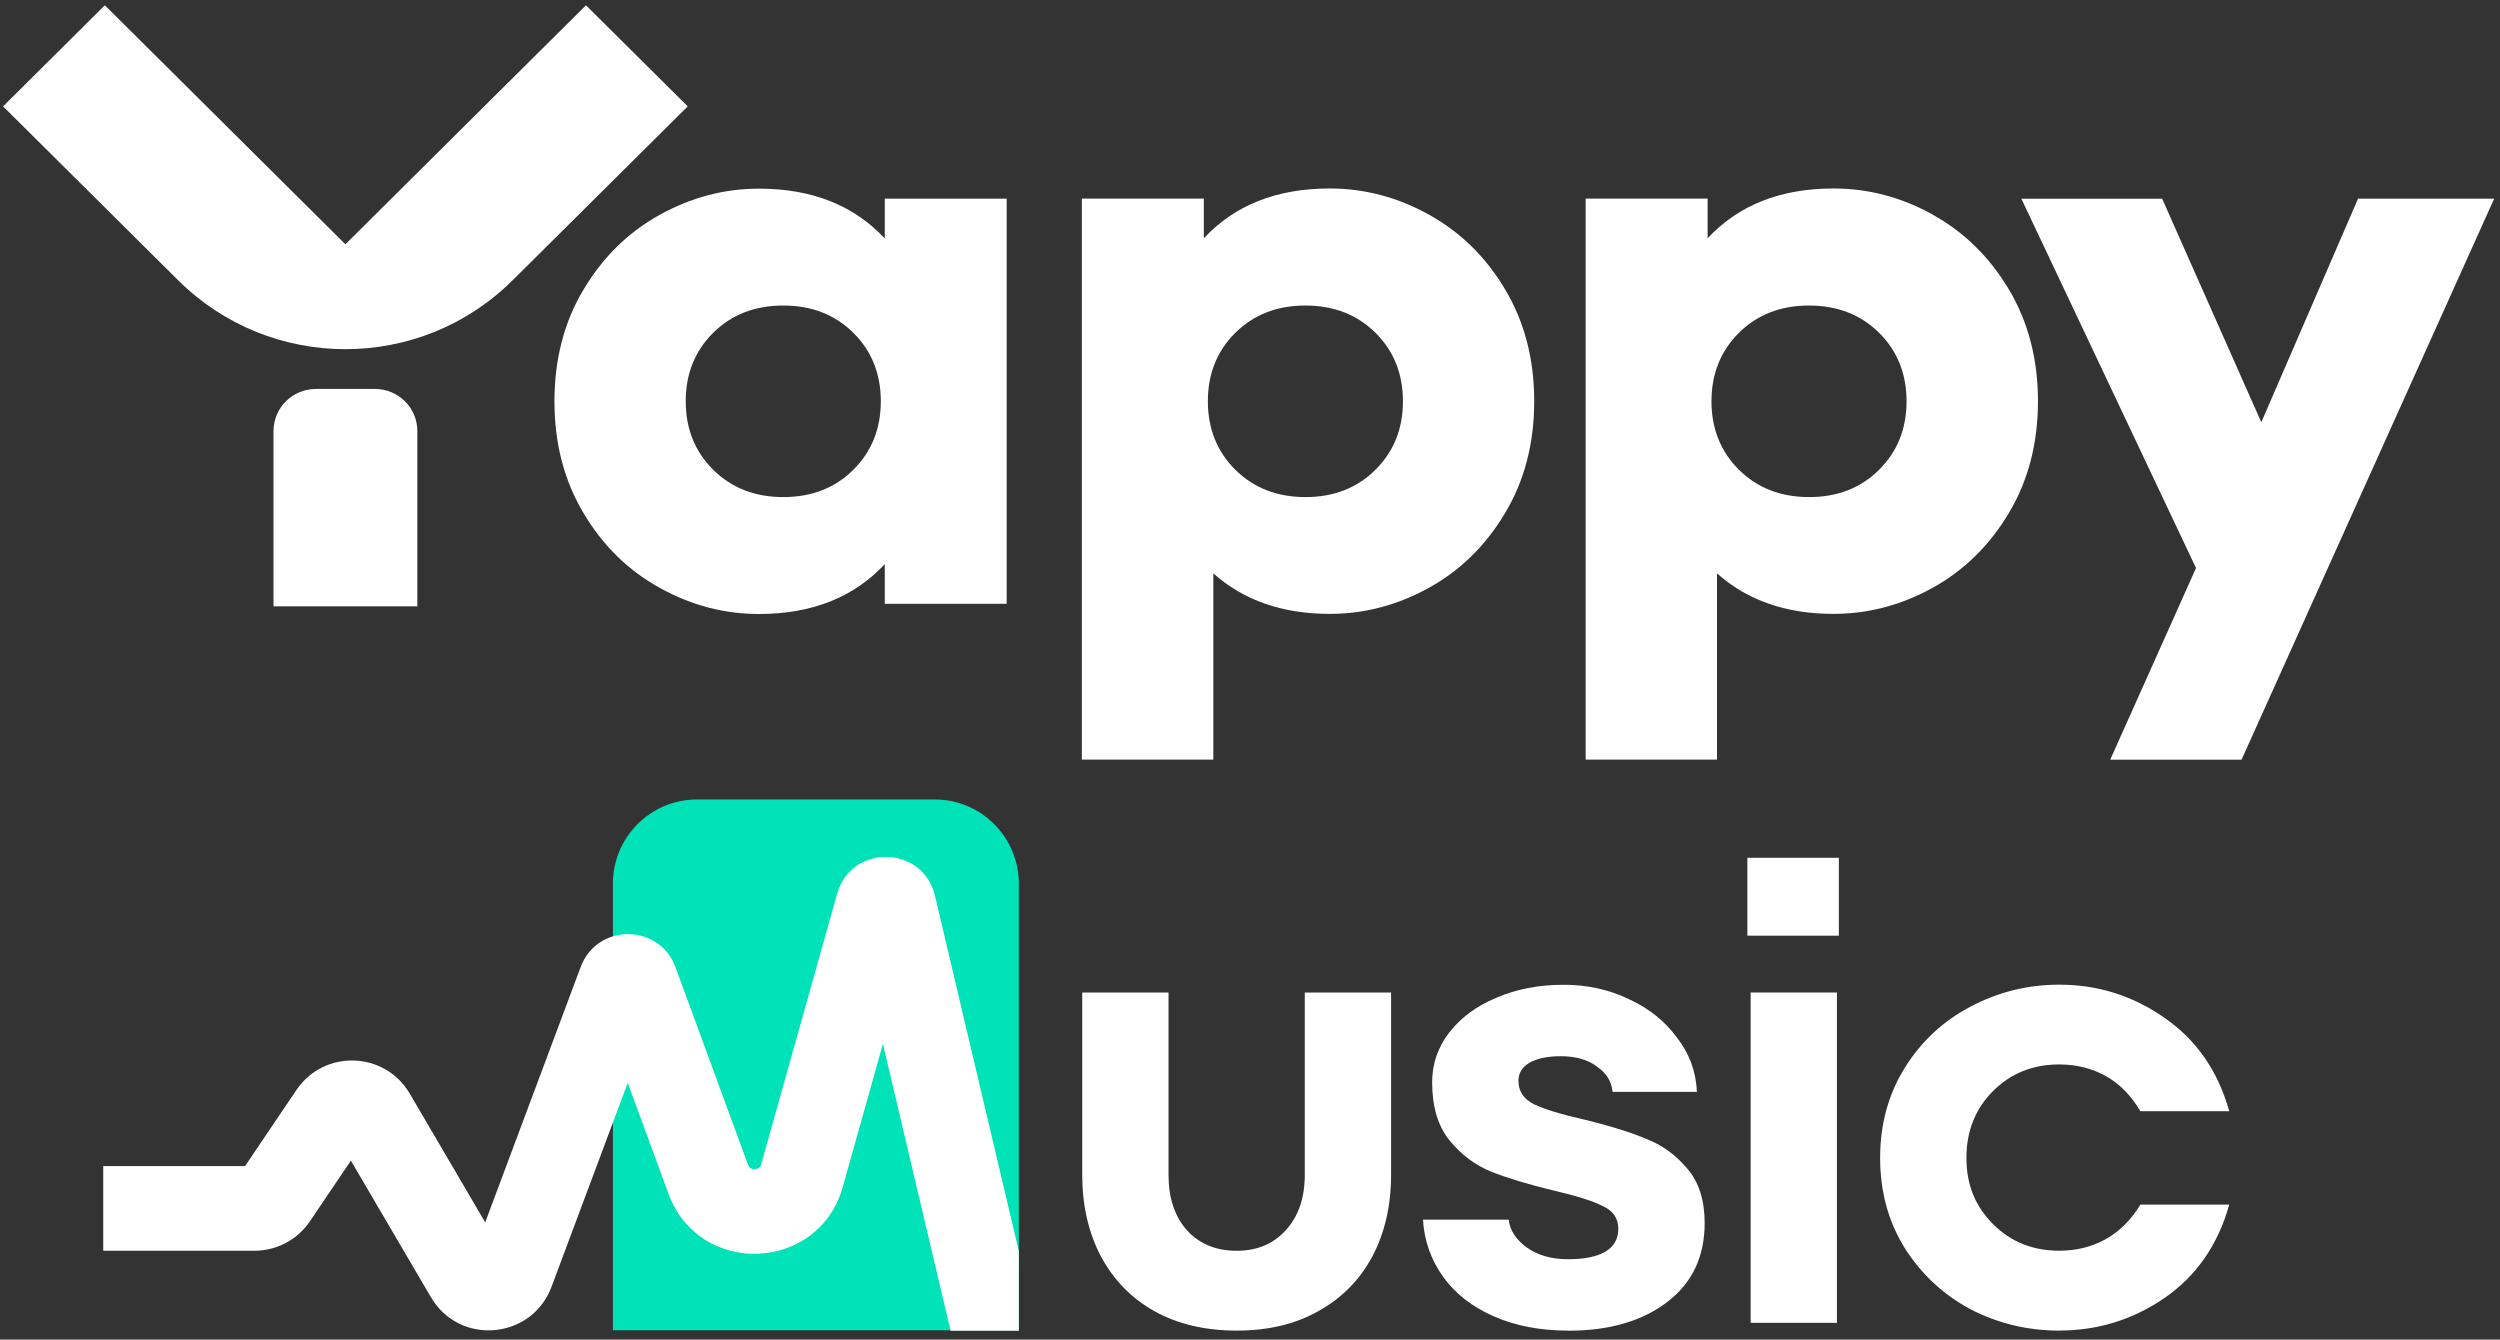
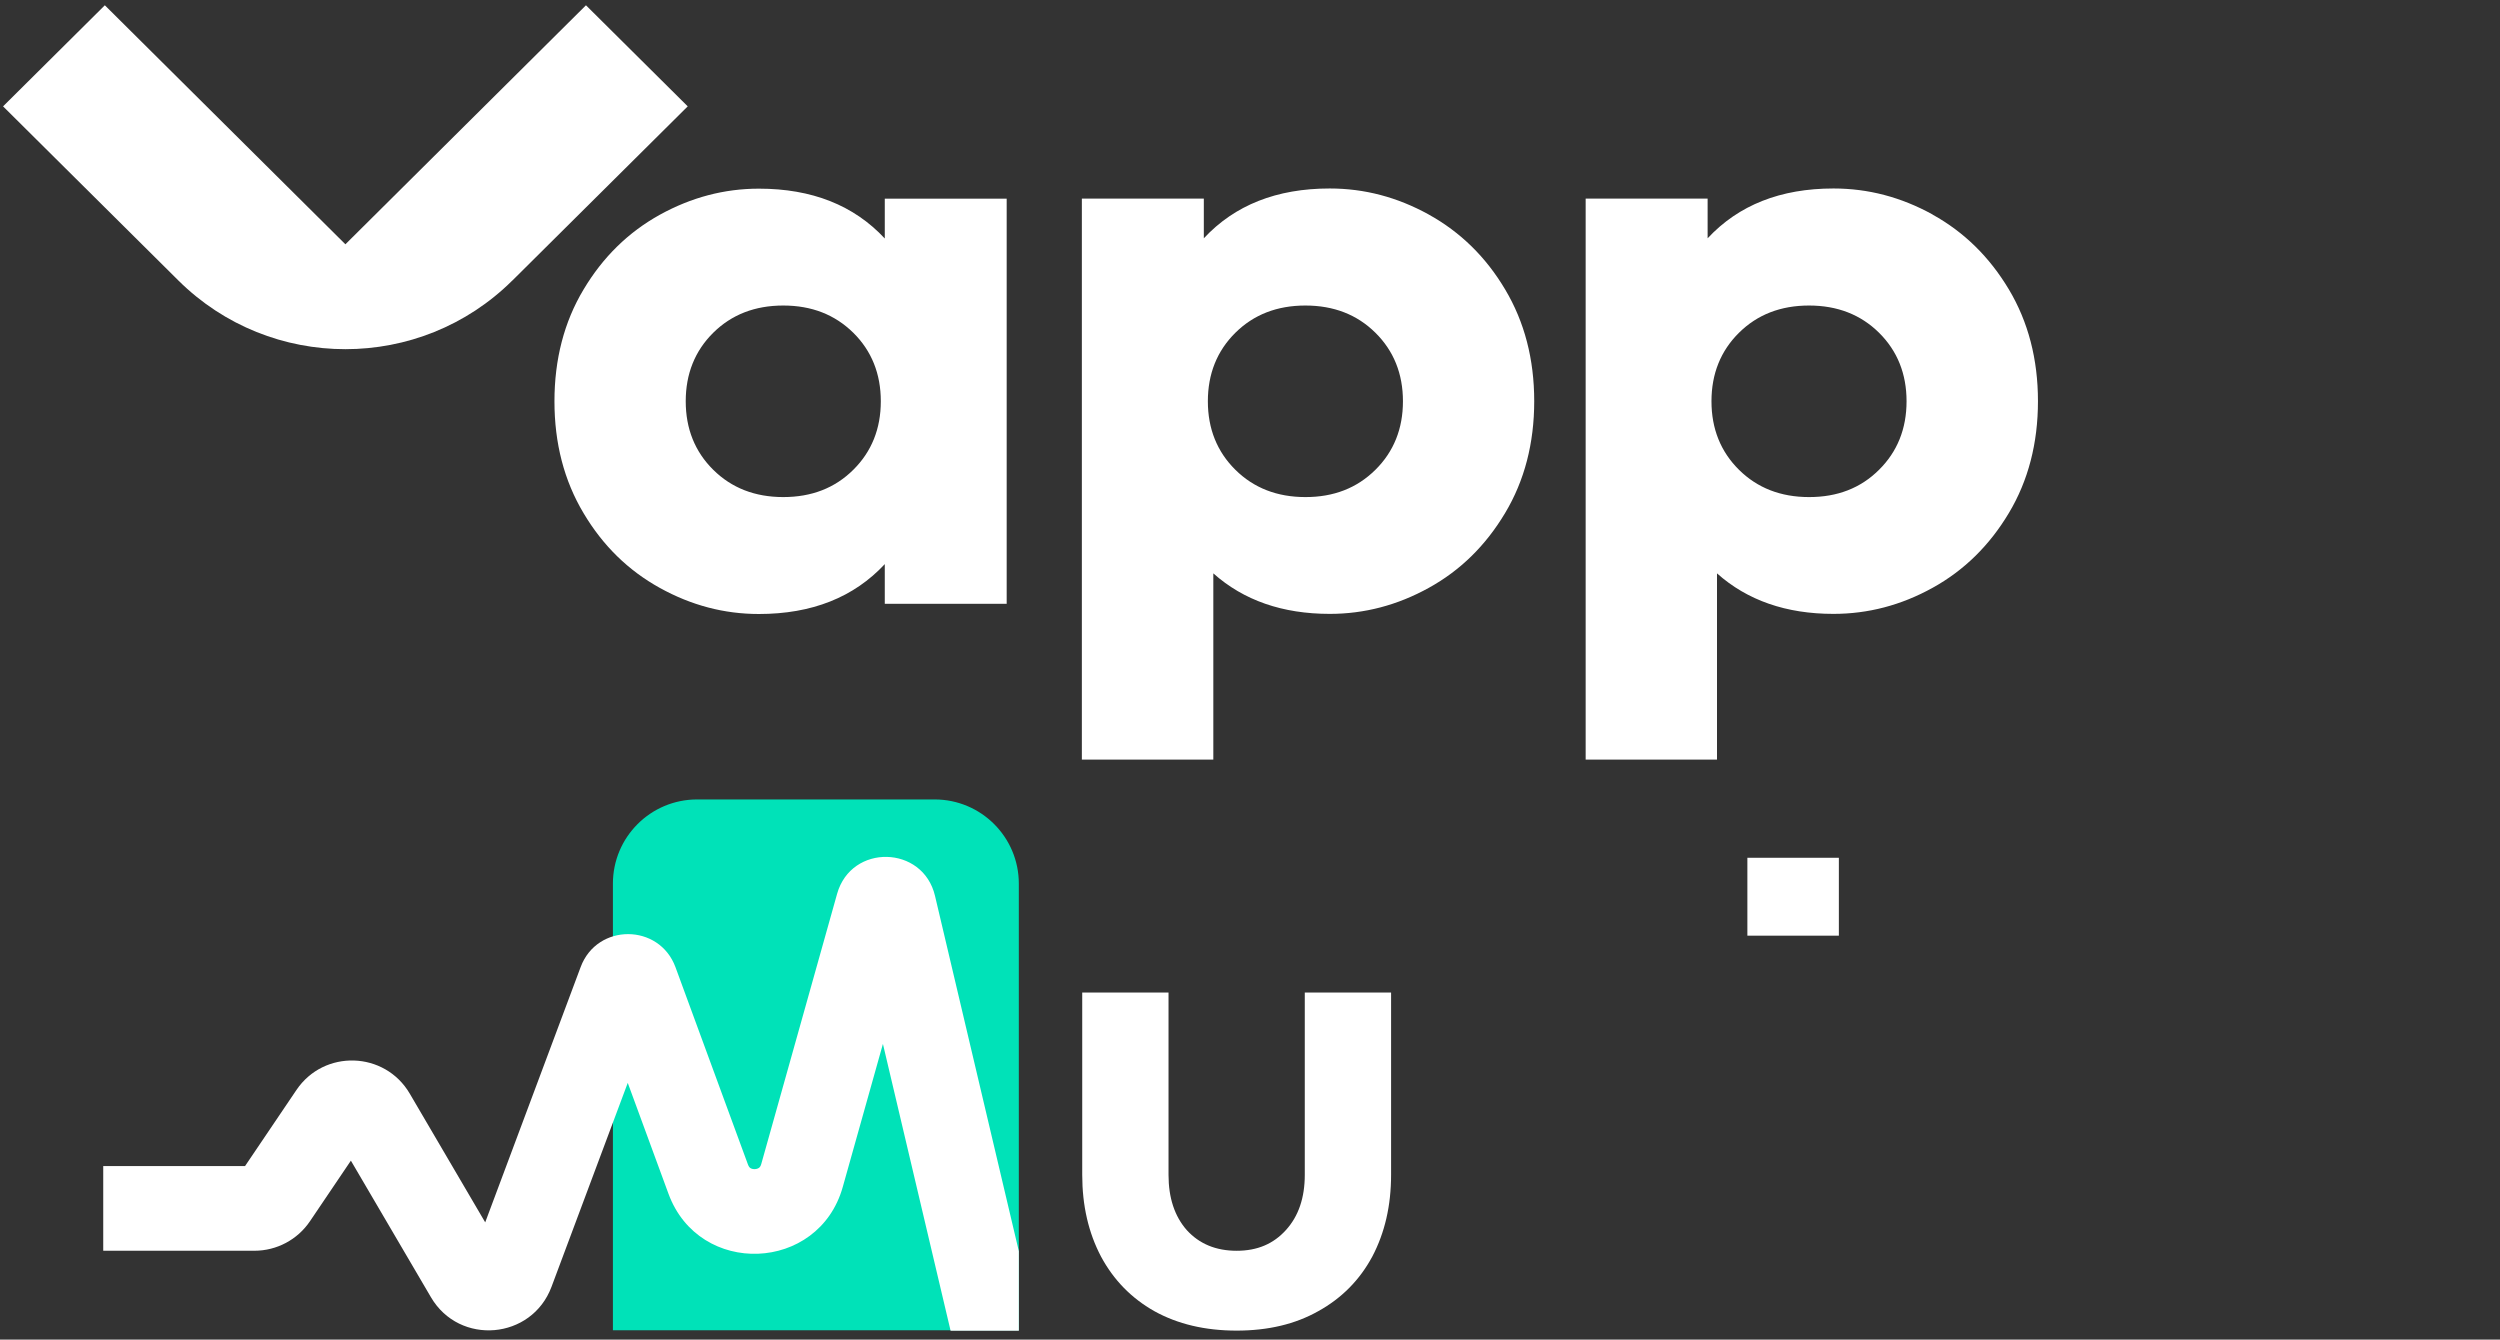
<svg xmlns="http://www.w3.org/2000/svg" width="265" height="142" viewBox="0 0 265 142" fill="none">
  <rect x="0" y="0" width="265" height="142" fill="#333333" stroke="none" />
  <path d="M107.995 93.666C107.995 88.737 103.999 84.741 99.07 84.741H73.894C68.964 84.741 64.968 88.737 64.968 93.666V141.006H107.995V93.666Z" fill="#00E2B8" />
  <path d="M88.734 94.741C90.23 89.412 97.839 89.572 99.11 94.959L107.996 132.628V141.059H100.763L93.59 110.655L89.335 125.814C86.788 134.889 74.109 135.386 70.859 126.538L66.542 114.785L58.46 136.403C56.365 142.006 48.705 142.668 45.68 137.507L37.194 123.029L32.856 129.452C31.535 131.407 29.33 132.579 26.97 132.579H10.943V123.603H25.975L31.421 115.54C34.347 111.208 40.791 111.414 43.434 115.924L51.432 129.569L61.552 102.5C63.293 97.842 69.888 97.861 71.603 102.528L79.285 123.443C79.377 123.695 79.485 123.779 79.553 123.822C79.651 123.883 79.809 123.936 80.009 123.928C80.209 123.92 80.363 123.855 80.456 123.787C80.52 123.739 80.621 123.646 80.693 123.388L88.734 94.741Z" fill="white" />
  <path d="M131.085 141.045C127.738 141.044 124.828 140.354 122.353 138.979C119.921 137.604 118.044 135.678 116.712 133.203C115.38 130.678 114.716 127.793 114.716 124.535V105.205H123.864V124.535C123.864 126.968 124.505 128.915 125.789 130.382C127.121 131.849 128.885 132.582 131.085 132.582C133.286 132.582 134.985 131.849 136.312 130.382C137.644 128.915 138.307 126.968 138.307 124.535V105.205H147.455V124.535C147.455 127.793 146.791 130.678 145.459 133.203C144.127 135.678 142.228 137.604 139.747 138.979C137.316 140.354 134.432 141.044 131.085 141.045Z" fill="white" />
-   <path d="M166.246 141.045C163.263 141.045 160.626 140.538 158.334 139.529C156.042 138.521 154.251 137.124 152.967 135.333C151.684 133.542 150.972 131.525 150.837 129.282H159.919C160.054 130.43 160.702 131.412 161.845 132.237C162.994 133.062 164.461 133.478 166.246 133.478C167.896 133.478 169.18 133.224 170.097 132.723C171.062 132.172 171.542 131.347 171.542 130.247C171.542 129.147 170.992 128.343 169.892 127.841C168.792 127.291 167.05 126.741 164.666 126.191C162.007 125.549 159.806 124.886 158.064 124.195C156.365 123.505 154.898 122.405 153.663 120.895C152.423 119.379 151.808 117.319 151.808 114.703C151.808 112.777 152.406 111.035 153.598 109.477C154.839 107.869 156.511 106.634 158.62 105.761C160.728 104.844 163.112 104.385 165.771 104.385C168.247 104.385 170.539 104.892 172.648 105.901C174.757 106.866 176.456 108.215 177.74 109.962C179.072 111.661 179.778 113.586 179.87 115.738H170.928C170.836 114.638 170.286 113.743 169.277 113.058C168.312 112.324 167.028 111.958 165.426 111.958C164.051 111.958 162.951 112.19 162.125 112.648C161.343 113.106 160.955 113.748 160.955 114.574C160.955 115.674 161.505 116.499 162.605 117.049C163.754 117.599 165.561 118.149 168.042 118.7C170.658 119.341 172.788 120.005 174.439 120.695C176.138 121.337 177.605 122.394 178.84 123.861C180.075 125.285 180.695 127.21 180.695 129.638C180.695 133.213 179.363 136.013 176.704 138.03C174.045 140.047 170.561 141.055 166.246 141.055V141.045Z" fill="white" />
-   <path d="M194.714 140.22H185.567V105.206H194.714V140.22Z" fill="white" />
  <path d="M194.919 99.181H185.222V90.924H194.919V99.181Z" fill="white" />
-   <path d="M218.279 141.044C214.93 141.044 211.791 140.289 208.857 138.773C205.966 137.215 203.652 135.057 201.91 132.306C200.168 129.507 199.294 126.32 199.294 122.744C199.294 119.168 200.168 115.98 201.91 113.181C203.652 110.382 205.971 108.23 208.857 106.714C211.791 105.156 214.935 104.374 218.279 104.374C222.362 104.374 226.078 105.544 229.422 107.879C232.815 110.22 235.107 113.521 236.299 117.787H226.876C225.911 116.137 224.697 114.896 223.23 114.071C221.763 113.246 220.113 112.831 218.279 112.831C215.48 112.831 213.145 113.769 211.262 115.651C209.38 117.534 208.441 119.896 208.441 122.738C208.441 125.581 209.38 127.873 211.262 129.755C213.145 131.638 215.48 132.576 218.279 132.576C220.113 132.576 221.763 132.161 223.23 131.336C224.697 130.51 225.911 129.297 226.876 127.69H236.299C235.107 131.956 232.815 135.257 229.422 137.597C226.073 139.89 222.357 141.039 218.279 141.039V141.044Z" fill="white" />
  <path d="M72.899 11.274L54.321 29.727H54.314C44.541 39.441 28.69 39.441 18.903 29.727L0.325 11.274L11.113 0.56L36.612 25.895L62.112 0.56L72.899 11.274Z" fill="white" />
  <path fill-rule="evenodd" clip-rule="evenodd" d="M93.787 21.059H106.708V64.004H93.787V59.796C90.508 63.319 86.056 65.084 80.445 65.084C76.77 65.084 73.28 64.168 69.941 62.318C66.602 60.474 63.902 57.84 61.854 54.389C59.799 50.944 58.772 47 58.772 42.541C58.772 38.083 59.799 34.125 61.854 30.694C63.908 27.249 66.602 24.615 69.941 22.764C73.28 20.921 76.783 19.998 80.445 19.998C86.062 19.998 90.508 21.757 93.787 25.28V21.059ZM90.448 49.799C92.391 47.876 93.366 45.445 93.366 42.535C93.366 39.624 92.391 37.194 90.448 35.271C88.493 33.348 86.029 32.386 83.026 32.386C80.023 32.386 77.547 33.348 75.604 35.271C73.662 37.194 72.687 39.624 72.687 42.535C72.687 45.445 73.662 47.876 75.604 49.799C77.547 51.722 80.023 52.69 83.026 52.69C86.029 52.69 88.499 51.735 90.448 49.799Z" fill="white" />
  <path fill-rule="evenodd" clip-rule="evenodd" d="M151.465 22.751C154.804 24.602 157.504 27.243 159.545 30.68C161.6 34.125 162.627 38.076 162.627 42.528C162.627 46.98 161.6 50.944 159.545 54.376C157.49 57.82 154.797 60.467 151.465 62.305C148.126 64.155 144.622 65.071 140.96 65.071C135.949 65.071 131.839 63.648 128.612 60.777V80.521H114.677V21.052H127.605V25.26C130.884 21.737 135.336 19.979 140.947 19.979C144.622 19.979 148.113 20.894 151.458 22.745L151.465 22.751ZM145.794 49.799C147.737 47.876 148.712 45.445 148.712 42.535C148.712 39.624 147.737 37.194 145.794 35.271C143.852 33.348 141.375 32.386 138.372 32.386C135.369 32.386 132.893 33.348 130.95 35.271C129.008 37.194 128.033 39.624 128.033 42.535C128.033 45.445 129.008 47.876 130.95 49.799C132.893 51.722 135.369 52.69 138.372 52.69C141.369 52.696 143.838 51.735 145.794 49.799Z" fill="white" />
  <path fill-rule="evenodd" clip-rule="evenodd" d="M204.861 22.751C208.2 24.602 210.887 27.243 212.942 30.68C214.996 34.125 216.024 38.076 216.024 42.528C216.024 46.98 214.996 50.944 212.942 54.376C210.887 57.82 208.187 60.467 204.861 62.305C201.522 64.155 198.019 65.071 194.344 65.071C189.345 65.071 185.223 63.648 182.002 60.777V80.521H168.08V21.052H181.008V25.26C184.288 21.737 188.739 19.979 194.35 19.979C198.025 19.979 201.522 20.894 204.868 22.745L204.861 22.751ZM199.178 49.799C201.12 47.876 202.095 45.445 202.095 42.535C202.095 39.624 201.12 37.194 199.178 35.271C197.235 33.348 194.759 32.386 191.756 32.386C188.753 32.386 186.276 33.348 184.334 35.271C182.391 37.194 181.416 39.624 181.416 42.535C181.416 45.445 182.391 47.876 184.334 49.799C186.276 51.722 188.753 52.69 191.756 52.69C194.765 52.696 197.235 51.735 199.178 49.799Z" fill="white" />
-   <path d="M239.699 44.761L249.953 21.059H264.382L237.605 80.527H223.683L232.778 60.211L214.265 21.065H229.189L239.699 44.761Z" fill="white" />
-   <path d="M39.739 41.228H33.49C31 41.228 28.992 43.223 28.992 45.699V64.271H44.237V45.699C44.244 43.23 42.229 41.228 39.739 41.228Z" fill="white" />
</svg>